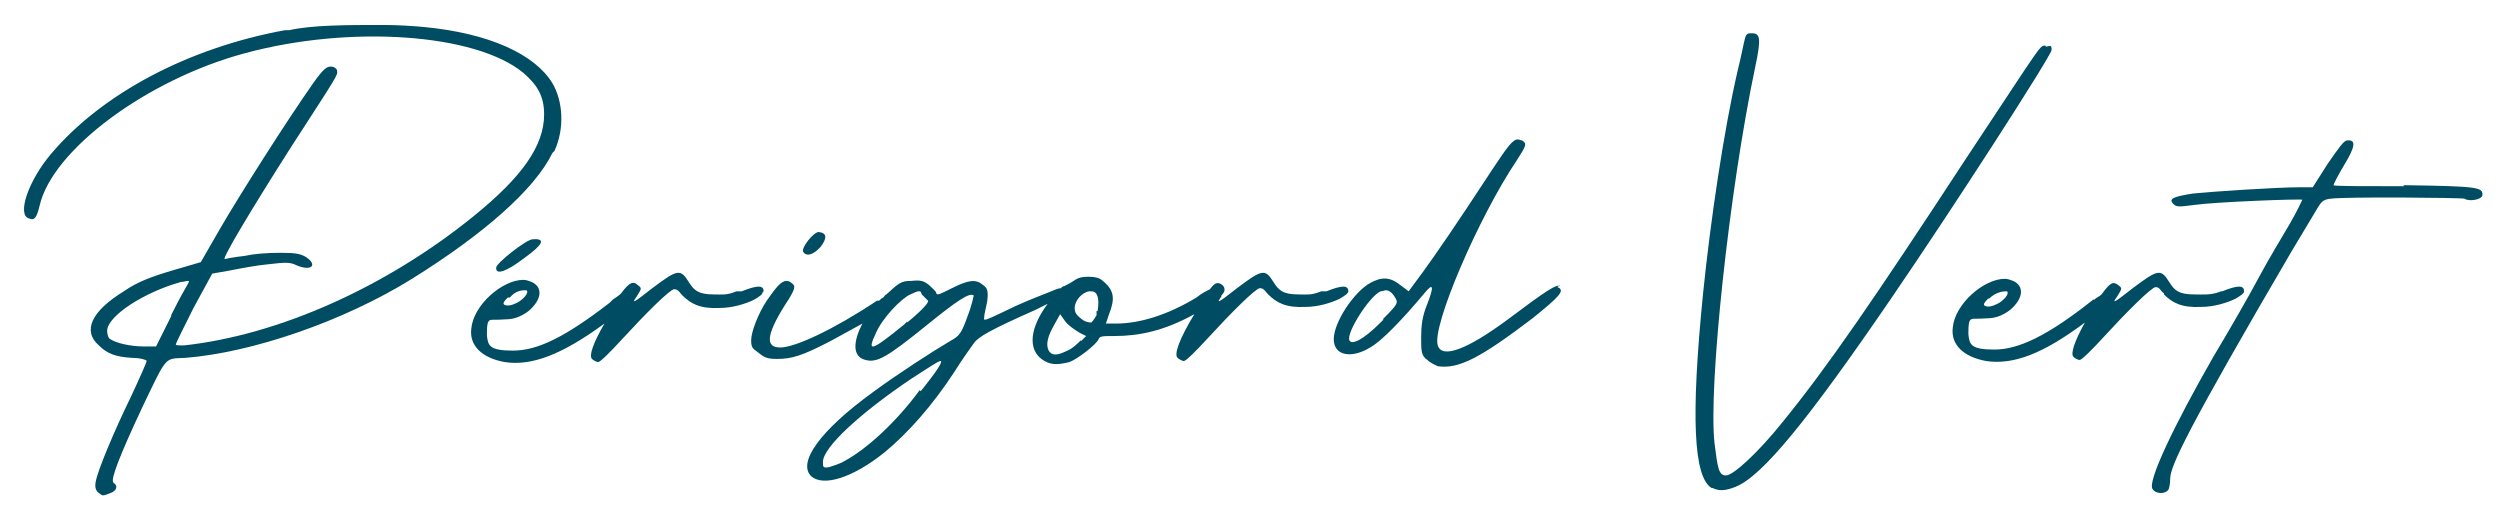
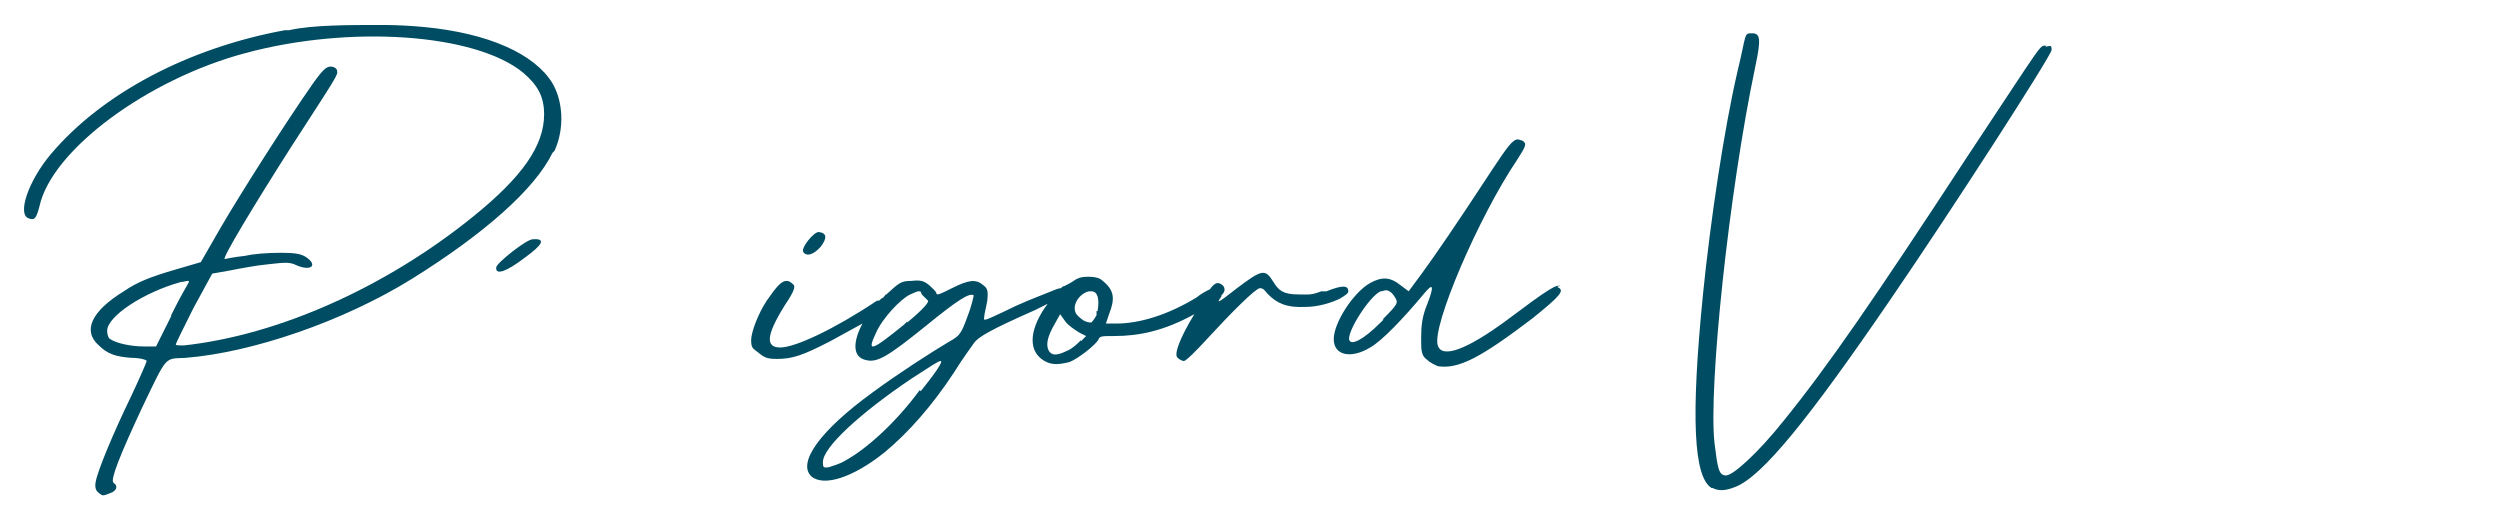
<svg xmlns="http://www.w3.org/2000/svg" id="Calque_1" viewBox="0 0 240.3 50">
  <defs>
    <style>      .st0 {        fill: #004d63;      }    </style>
  </defs>
  <path class="st0" d="M53.3,14.5c1-2.2.8-4.8-.2-6.5-1.7-2.8-6.1-4.8-12.3-5.4-1.1-.1-2.5-.2-4-.2-3.3,0-6.8,0-9,.5h-.4c-9.3,1.7-17.6,6.1-22.5,11.9-2.2,2.6-3.3,5.9-2.1,6.2.5.2.7,0,1-1.2,1.2-5.4,10.4-12.2,19.8-14.7,10-2.7,22.1-1.9,26.7,1.9,1.4,1.2,2,2.3,2,4,0,3-2.1,6-6.8,9.8-8.4,6.8-18.7,11.4-27.8,12.4-.6,0-.8,0-.8-.1s.8-1.7,1.7-3.5l1.8-3.3,1.7-.3c1-.2,2.6-.5,3.7-.6,1.7-.2,2.1-.2,2.7.1,1.4.6,2.1,0,.9-.8-.5-.3-1-.4-2.4-.4s-2.6.1-3.5.3c-1,.1-1.9.3-1.9.3-.3,0,2.7-5,6.4-10.8,4.4-6.8,4.5-6.9,4.4-7.3,0-.2-.3-.4-.6-.4-.4,0-.7.2-1.7,1.6-2.6,3.7-7.1,10.8-8.9,13.9l-1.9,3.3-2.4.7c-2.4.7-3.7,1.2-5,2.1-3.1,1.9-4,3.8-2.4,5.2.8.8,1.6,1.1,3.2,1.2.8,0,1.4.2,1.4.3s-.7,1.7-1.5,3.4c-1.7,3.5-3.2,7.1-3.4,8.2-.1.5,0,.8.2,1,.5.4.4.4,1.2.1.6-.2.8-.7.3-1-.3-.3.6-2.6,2.8-7.3,2.4-5,2.1-4.6,4.1-4.7,6.4-.5,15.2-3.5,21.8-7.6,6.9-4.3,11.8-8.6,13.5-12.1ZM16.5,30.3l-1.5,3h-1.2c-1.2,0-2.6-.3-3.2-.7-.2-.1-.3-.5-.3-.8,0-1.4,3.5-3.7,7.1-4.7.3,0,.5-.1.6-.1.4,0,.1,0-1.4,3l-.2.4Z" />
  <path class="st0" d="M51.2,23c-.6,0-3.5,2.3-3.5,2.7-.1.8,1,.4,2.7-.9,1.8-1.3,2.1-1.9.8-1.8Z" />
-   <path class="st0" d="M73.4,28c0-.6-.6-.6-2.1,0h-.5c-1,.4-1.3.3-2.2.3-1.5,0-1.9-.4-2.4-1.2-.8-1.3-1.1-1.2-3.5.6-1.9,1.5-2,1.5-1.5.8.5-.8.5-.8.1-1.1-.4-.4-.8-.3-1.6.8-.2.2-.5.4-.8.6l-.3.3c-4.4,3.4-7,4.6-9.3,4.6s-2.4-.5-2.5-1.5c0-.4,0-.9.1-1.2.2-.4.3-.2,1.6-.3.8,0,1.5-.2,2.3-.8,1.3-1.1,1.4-2.3.3-2.8-.3-.1-.5-.2-.8-.2-2,0-4.8,2.4-5,4.7-.2,1.6,1,2.8,3.2,3.2,2.6.4,5.5-.7,9.6-3.7-1.1,1.9-1.5,3.1-1.2,3.4.1.1.4.3.6.3s1.2-1,2.3-2.2c2.2-2.4,4.6-4.8,5-4.8s.5.3.8.6c.8.8,1.7,1.3,3.6,1.2,1.2,0,2.5-.4,3.3-.8.5-.3.8-.5.8-.7ZM48.8,28.6h.2c.6-.7,1.2-.7,1.5-.7h.1c.3.2-.3.9-.9,1.2q-.8.4-1.2.2c-.2-.1-.1-.3.3-.7Z" />
  <path class="st0" d="M78.9,23.7c.6-.8.6-1.3-.2-1.4-.5,0-1.7,1.5-1.5,1.9.3.5,1,.3,1.7-.5Z" />
  <path class="st0" d="M129.6,28c0-.6-.6-.6-2.1,0h-.5c-1,.4-1.3.3-2.2.3-1.5,0-1.9-.4-2.4-1.2-.8-1.3-1.1-1.2-3.5.6-1.9,1.5-2,1.5-1.5.8,0,0,0,0,0-.1.2-.2.3-.4.3-.5,0-.2,0-.3-.2-.5-.4-.3-.7-.3-1.2.4-.4.2-.8.4-1.3.8-2.8,1.7-5.5,2.5-7.7,2.5h-1l.3-.9c.6-1.5.5-2.3-.6-3.2-.3-.3-.8-.4-1.4-.4s-1,.1-1.4.4c-.3.2-.7.4-.9.5,0,0-.2,0-.3.2-.3,0-.7.2-1.2.4-1.5.6-2.6,1-4.4,1.9-1.7.8-1.9.9-1.8.5,0-.3.2-1,.3-1.6.1-1,0-1.2-.4-1.5-.7-.6-1.4-.5-3,.3-1.2.6-1.4.7-1.5.5,0-.2-.4-.5-.7-.8-.5-.4-.8-.5-1.7-.4-1,0-1.2.2-2.4,1.3-.1,0-.2.2-.3.3-.2.1-.2.1-.4.3h-.2c-4.2,2.8-7.9,4.5-9.3,4.5s-1.4-1.1.4-4c1-1.5,1.1-1.9.8-2.1-.2-.2-.4-.3-.6-.3-.5,0-1,.6-1.9,1.9-.8,1.2-1.5,3-1.5,3.8s.2.8.7,1.2c.6.5.9.6,1.8.6,1.4,0,2.4-.3,5.1-1.7.9-.5,2-1.1,3.1-1.7-.9,1.7-1,3.2.3,3.5,1.1.3,2.1-.3,5.7-3.2,3.2-2.6,4.3-3.3,4.7-3,0,0-.2,1-.6,2-.6,1.7-.8,1.9-1.7,2.4-1.7,1-5.1,3.2-7.4,4.9-5.1,3.7-7.3,6.8-5.9,8.1,1.2,1,4,.1,7-2.3,2.3-1.9,4.6-4.5,6.7-7.7.8-1.3,1.7-2.5,1.9-2.8.4-.6,1.6-1.3,5.9-3.2.4-.2.8-.4,1.2-.6-1.7,2.3-1.9,4.3-.6,5.3.8.6,1.5.6,2.7.3.8-.3,2.6-1.7,2.8-2.2.1-.3.4-.3,1.5-.3,2.4,0,4.8-.5,7.7-2.1-1.4,2.3-2,3.9-1.6,4.2.1.1.4.3.6.3s1.2-1,2.3-2.2c2.2-2.4,4.6-4.8,5-4.8s.5.3.8.6c.8.8,1.7,1.3,3.6,1.2,1.2,0,2.5-.4,3.3-.8.5-.3.8-.5.8-.7ZM87.2,30.9l-.3.3c-3.2,2.6-3.6,2.7-2.7.8.6-1.4,2.4-3.3,3.3-3.7.5-.2.6-.3.8-.3s.2,0,.3.3c.2.2.5.5.6.6.1.1-.3.7-2,2.1ZM88.4,37.5c-2.2,3-5,5.6-7.2,6.8-.5.3-1.2.5-1.5.6-.6.1-.6,0-.6-.5,0-1.4,3.6-4.7,8.5-8,1.7-1.1,2.6-1.7,2.8-1.7s0,.5-1.5,2.4l-.4.5ZM103.9,32.7c-.3.3-.8.8-1.3,1-1,.5-1.5.5-1.8,0-.3-.6-.1-1.4.6-2.6l.5-.9.5.7c.3.4.9.8,1.4,1.1l.6.3-.5.5ZM105.4,29.9v.4c-.3.5-.4.6-.5.7-.1,0-.5,0-.9-.3-.5-.4-.7-.6-.7-1.1,0-.7.7-1.5,1.4-1.6h.2c.6,0,.8.7.6,1.9Z" />
  <path class="st0" d="M149.8,27.5h.2c-.4-.2-1.2.3-5.2,3.3-3.8,2.8-6.2,3.7-6.6,2.4-.6-1.8,3.9-12.3,7.6-17.8.9-1.4,1-1.6.5-1.9-.1,0-.3-.1-.4-.1-.5,0-1,.7-2.4,2.8-3.6,5.5-5.4,8.1-6.7,9.9l-1.4,1.9-.8-.6c-1-.8-1.8-.8-2.9-.2-1.6.9-3.5,3.8-3.5,5.4s1.7,1.9,3.5.8c1.1-.6,3.2-2.8,5.2-5.2q1.3-1.6.3,1c-.5,1.2-.6,2.1-.6,3.3s0,1.7.6,2.1c.3.3.8.5,1,.6,2,.3,4.1-.8,9.1-4.6,2.6-2.1,3.2-2.7,2.4-3ZM133,30.7l-.3.3c-1.7,1.7-2.8,2.2-3,1.7-.3-.7,1.9-4.2,3-4.7.2,0,.4-.1.5-.1.3,0,.6.2.9.7.3.5.3.6-1.2,2.1Z" />
  <path class="st0" d="M196.7,4.4c-.7,0,0-.8-7.7,10.8-8.9,13.6-13.3,20-17.6,25.3-2.4,3-4.8,5.2-5.5,5.2s-.8-.7-1.1-3.1c-.6-5.4,1.4-24.2,3.9-36.1.6-2.8.5-3.3-.3-3.3s-.5,0-1.4,3.7c-1.3,5.6-2.6,14.4-3.3,21.3-1.2,12-.9,17.6.8,18.7h.1c.6.3,1.2.3,2.2-.1,2.6-1,7.1-6.6,14.9-18,6.1-8.9,15.5-23.5,15.5-24s-.1-.4-.6-.3Z" />
-   <path class="st0" d="M208,28.3c.8.8,1.7,1.3,3.6,1.2,1.2,0,2.5-.4,3.3-.8.5-.3.8-.5.8-.7,0-.6-.6-.6-2.1,0h-.1c-1,.4-1.7.3-2.6.3-1.5,0-1.9-.4-2.4-1.2-.8-1.3-1.1-1.2-3.5.6-1.9,1.5-2,1.5-1.5.8.5-.8.5-.8.1-1.1-.5-.4-.8-.2-1.6.9-.2.2-.5.3-.7.5h-.1c-4.4,3.5-7.2,4.8-9.5,4.8s-2.4-.5-2.5-1.5c0-.4,0-.9.1-1.2.2-.4.3-.2,1.6-.3.8,0,1.5-.2,2.3-.8,1.3-1.1,1.4-2.3.3-2.8-.3-.1-.5-.2-.8-.2-2,0-4.8,2.4-5,4.7-.2,1.6,1,2.8,3.2,3.2,2.6.4,5.5-.7,9.5-3.7-1,1.8-1.4,3-1.1,3.3.1.1.4.3.6.3s1.2-1,2.3-2.2c2.2-2.4,4.6-4.8,5-4.8s.4.3.8.6ZM191.1,28.7h.1c.6-.6,1.3-.7,1.6-.7h.1c.3.2-.3.9-.9,1.2q-.8.4-1.2.2c-.2-.1-.1-.3.3-.7Z" />
-   <path class="st0" d="M231.1,17.9h-.1c-3.8,0-6.7,0-6.7-.1s.4-.9,1-1.9c1.1-1.8,1.2-2.5.3-2.4-.3,0-.8.7-1.9,2.3l-1.4,2.2h-1.3c-2.1,0-8.2.4-10.2.6-1.9.3-2.4.5-1.9,1,.3.3.5.3,2,.1,2.1-.3,10.3-.6,10.4-.5,0,0-.5,1.1-1.2,2.3-.7,1.2-2.1,3.5-3,5.2s-2.8,5-4.3,7.5c-3.9,6.8-6.4,12.1-5.9,12.8.3.5,1.2.5,1.5.1.1-.1.2-.6.2-1.1,0-1.2,1.7-4.8,11.7-21.9.7-1.2,1.7-2.8,2.1-3.5.7-1.2.8-1.4,1.6-1.5,1.5-.2,12.6-.1,12.9,0,.4.3,1.6.1,1.7-.3.1-.8-.3-.9-7.6-1Z" />
</svg>